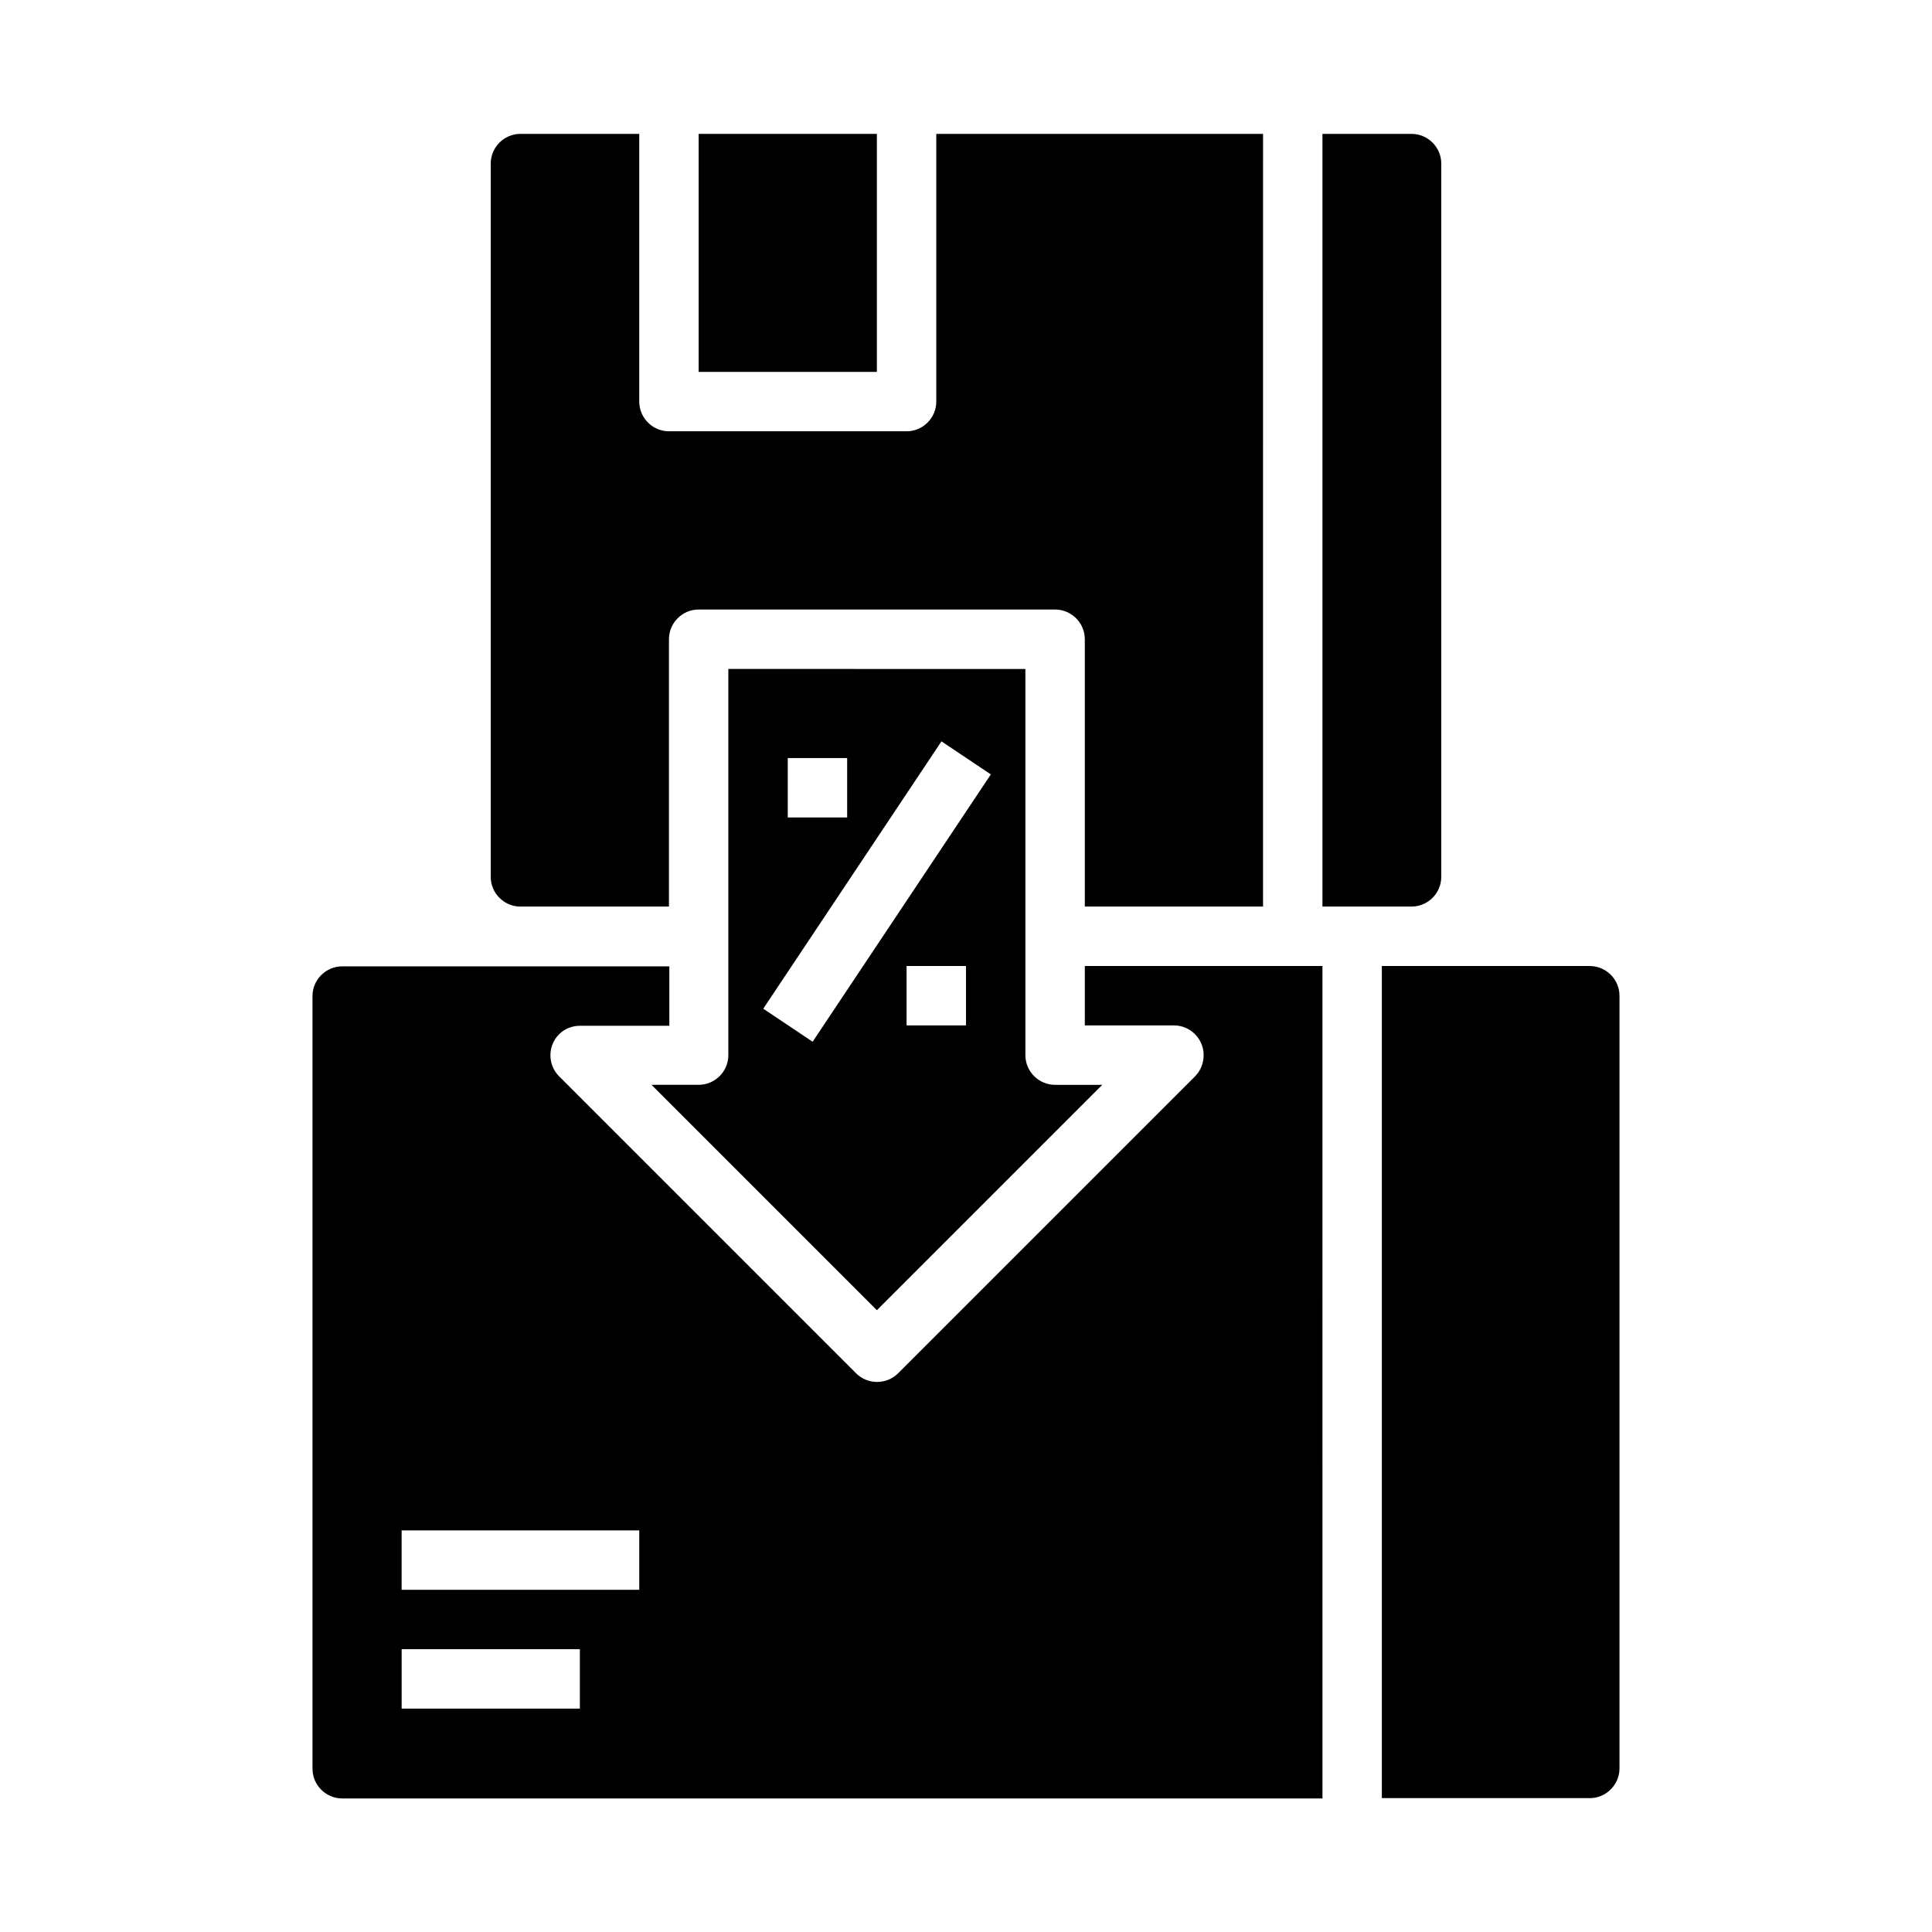
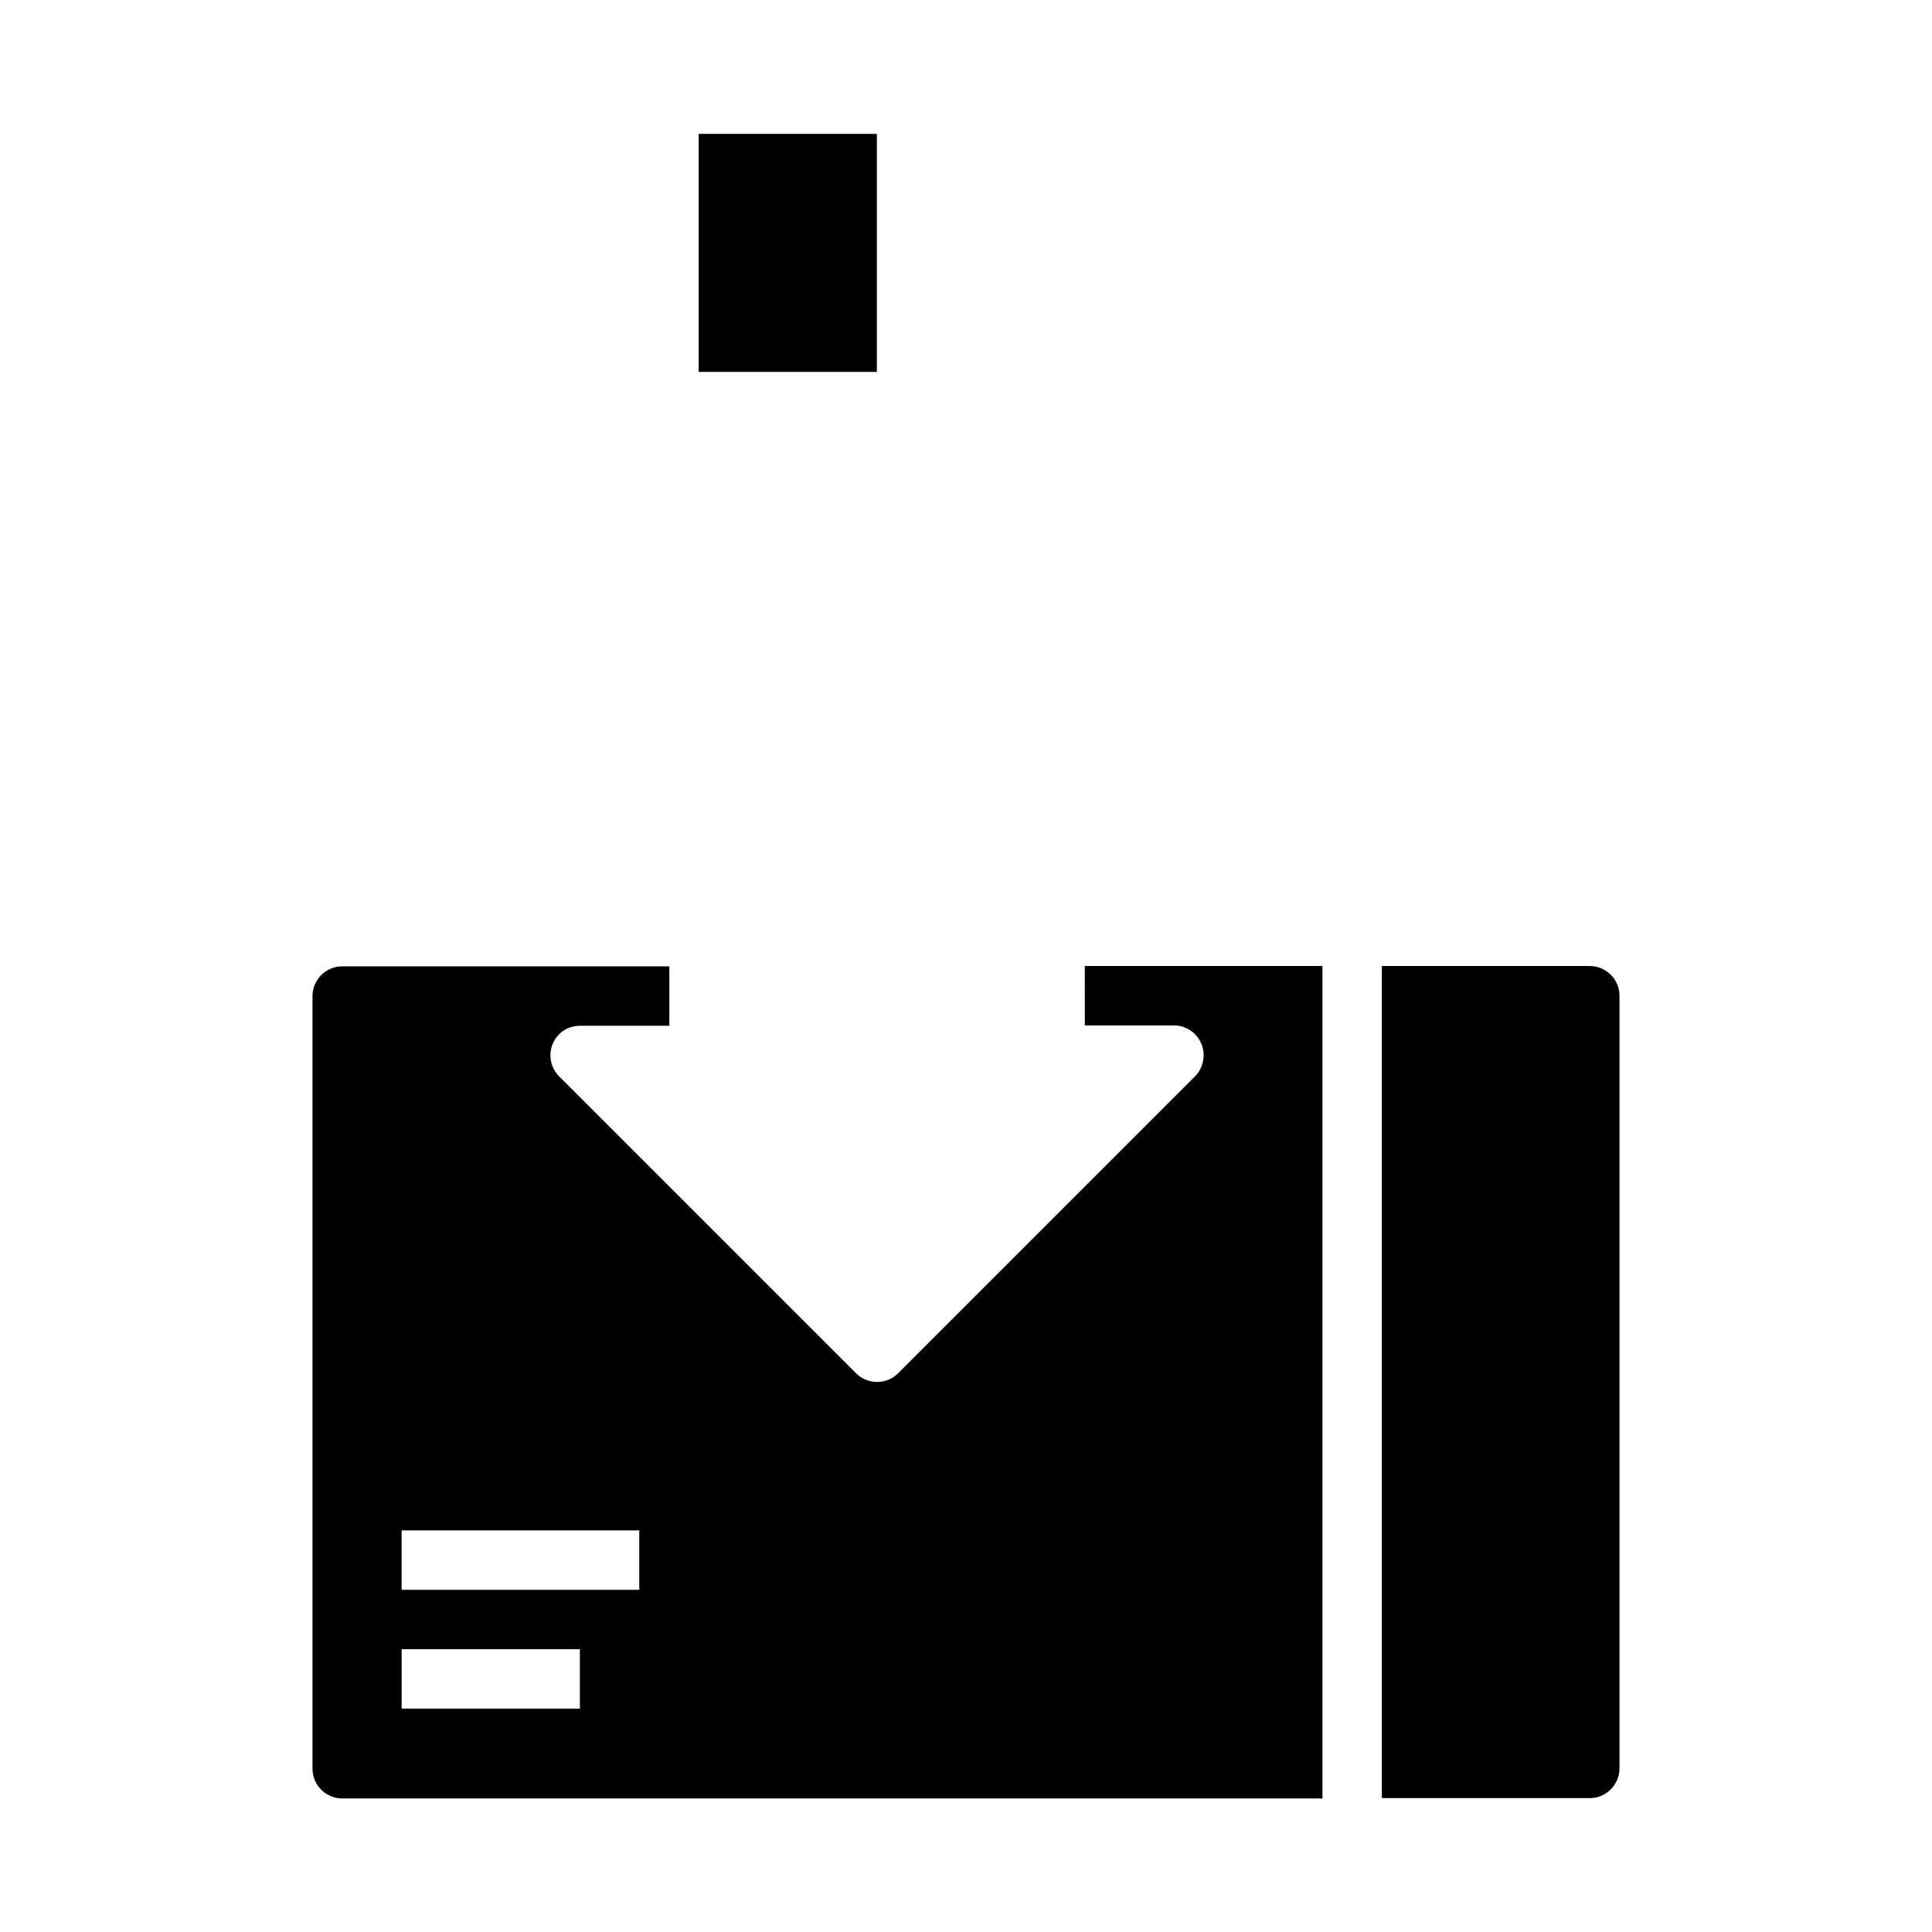
<svg xmlns="http://www.w3.org/2000/svg" fill="#000000" width="800px" height="800px" version="1.1" viewBox="144 144 512 512">
  <g>
-     <path d="m337.02 321.28v102.34c0 4.328-3.543 7.871-7.871 7.871h-12.496l59.73 59.73 59.73-59.73-12.504 0.004c-4.328 0-7.871-3.543-7.871-7.871v-102.34zm15.742 23.617h15.742v15.742h-15.742zm47.234 70.848h-15.742v-15.742h15.742zm-40.641 4.328-13.086-8.758 47.23-70.848 13.086 8.758z" />
-     <path d="m281.92 384.25h39.359v-70.848c0-4.328 3.543-7.871 7.871-7.871h94.465c4.328 0 7.871 3.543 7.871 7.871v70.848h47.23l0.004-204.77h-86.594v70.945c0 4.328-3.543 7.871-7.871 7.871h-62.977c-4.328 0-7.871-3.543-7.871-7.871v-70.945h-31.488c-4.328 0-7.871 3.543-7.871 7.871v189.03c0 4.328 3.543 7.871 7.871 7.871z" />
    <path d="m329.15 179.48h47.23v63.074h-47.23z" />
    <path d="m565.31 400h-55.105v220.52h55.105c4.328 0 7.871-3.543 7.871-7.871v-204.77c0-4.332-3.543-7.871-7.871-7.871z" />
    <path d="m431.49 415.74h23.617c4.328 0 7.871 3.543 7.871 7.871 0 2.066-0.789 4.133-2.262 5.609l-78.719 78.719c-3.051 3.051-8.07 3.051-11.121 0l-78.719-78.719c-3.051-3.051-3.051-8.07 0-11.121 1.477-1.477 3.445-2.262 5.609-2.262h23.617v-15.742h-86.695c-4.328 0-7.871 3.543-7.871 7.871v204.77c0 4.328 3.543 7.871 7.871 7.871h259.78l-0.004-220.61h-62.977zm-133.82 181.06h-47.23v-15.742h47.23zm15.742-31.488h-62.977v-15.742h62.977z" />
-     <path d="m525.95 376.38v-189.03c0-4.328-3.543-7.871-7.871-7.871h-23.617v204.77h23.617c4.332 0 7.871-3.543 7.871-7.871z" />
  </g>
</svg>